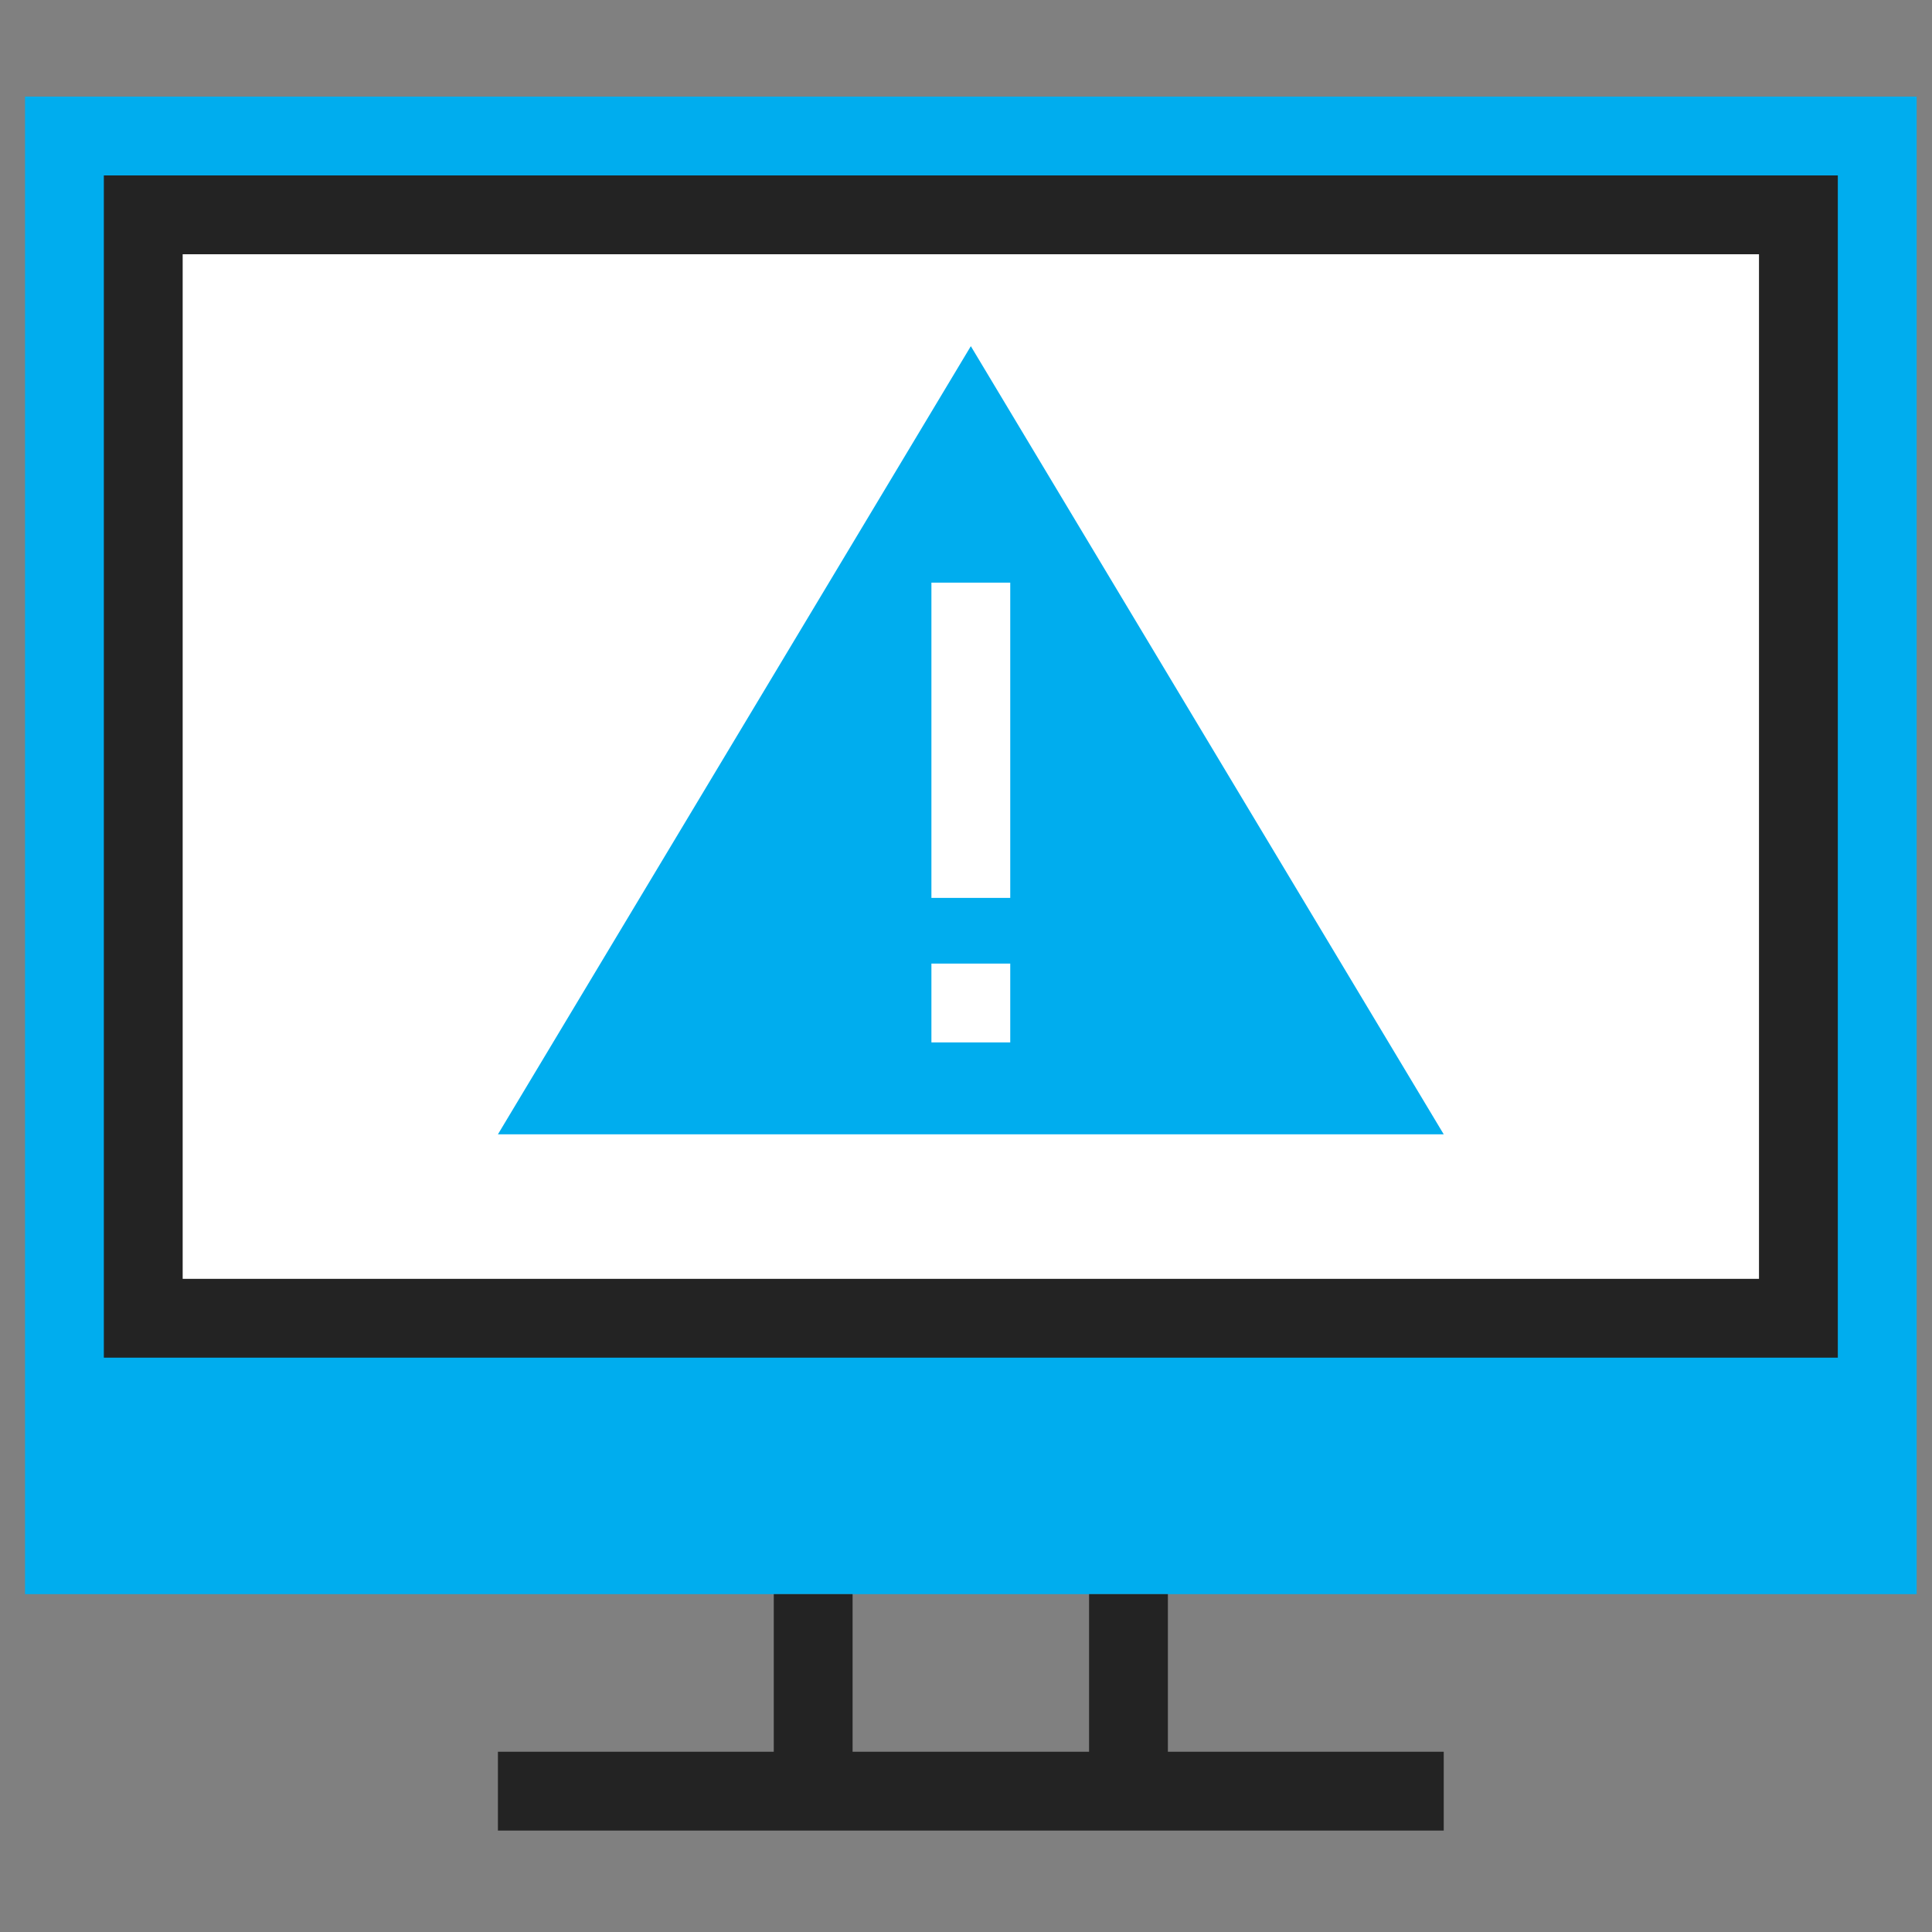
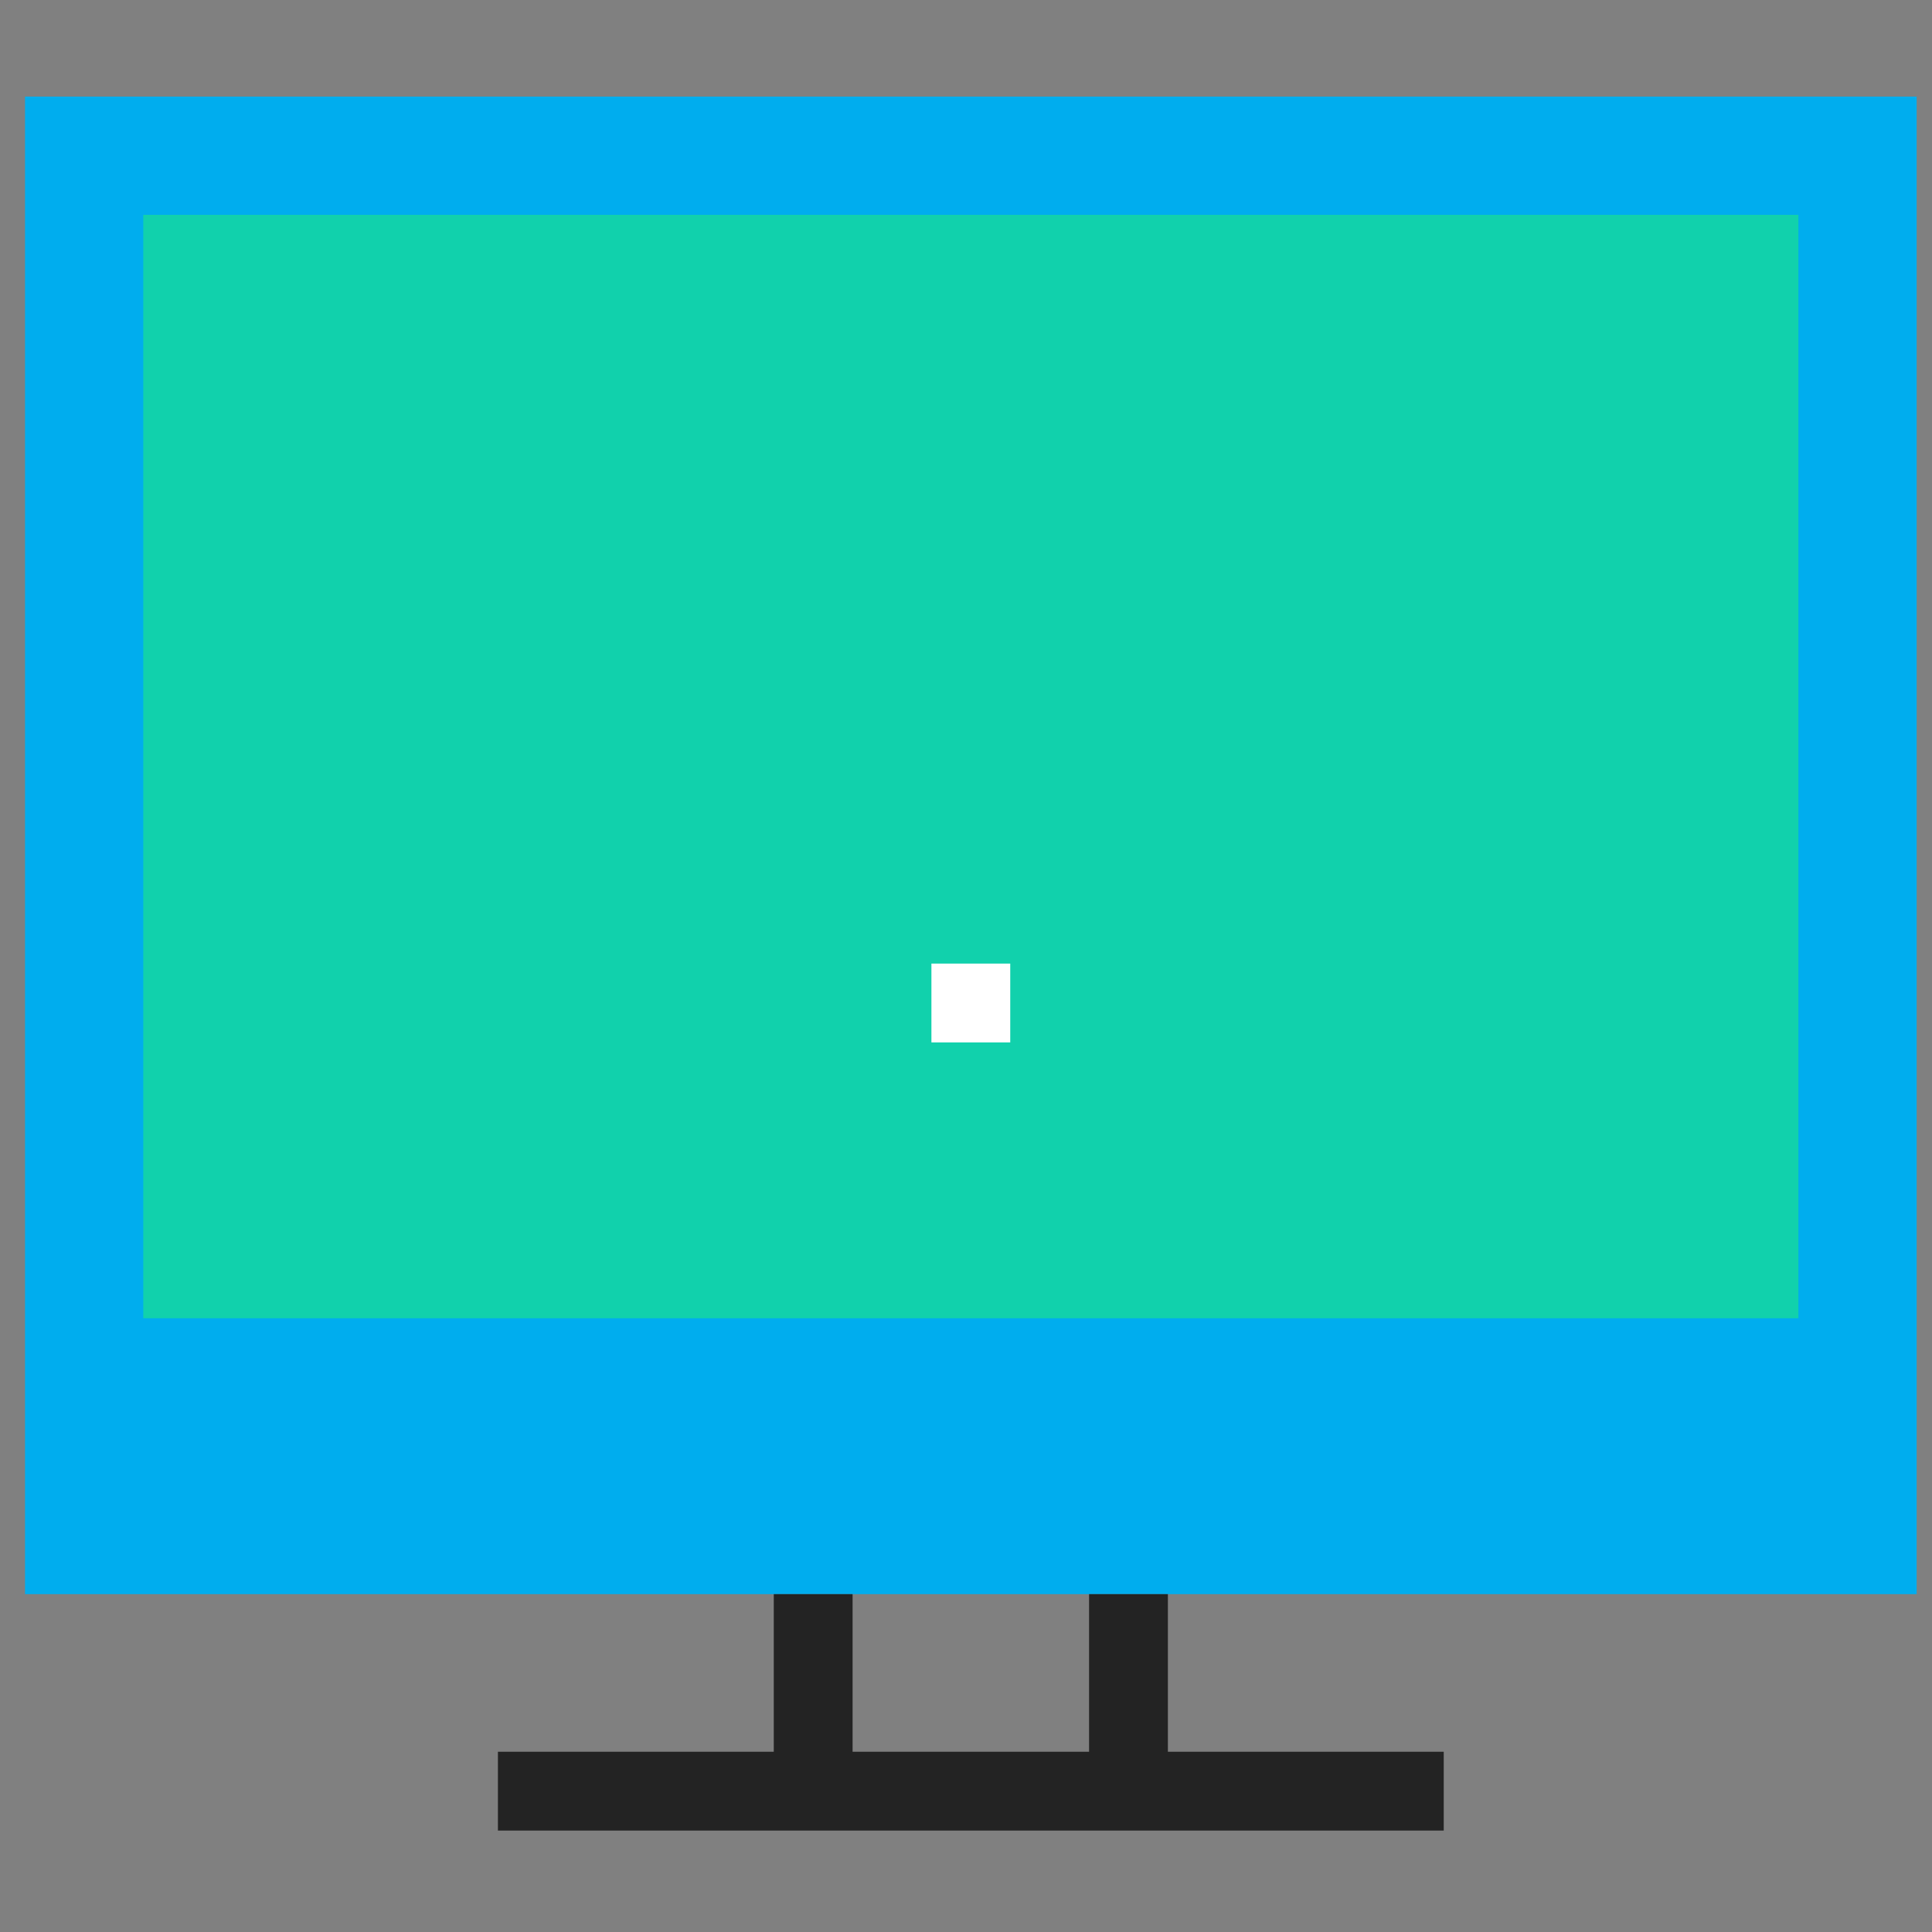
<svg xmlns="http://www.w3.org/2000/svg" id="Layer_1" x="0px" y="0px" viewBox="0 0 400 400" xml:space="preserve">
  <rect x="0" y="0" width="400" height="400" fill="#808080" stroke="none" />
  <g>
    <g>
      <g>
        <g>
          <g>
            <rect x="103.09" y="362.68" fill="#232323" width="195.82" height="16.32" />
          </g>
          <g>
            <rect x="5.18" y="20" fill="#00ADEE" width="391.64" height="310.05" />
          </g>
          <g>
            <rect x="29.66" y="44.48" fill="#11D1AC" width="342.68" height="228.45" />
          </g>
          <g>
-             <rect x="29.66" y="44.48" fill="#FFFFFF" width="342.68" height="228.45" />
-             <path fill="#232323" d="M380.5,281.09h-359V36.32h359V281.09z M37.82,264.77h326.36V52.64H37.82V264.77z" />
-           </g>
+             </g>
          <g>
            <rect x="160.2" y="330.05" fill="#232323" width="16.32" height="40.8" />
          </g>
          <g>
            <rect x="225.48" y="330.05" fill="#232323" width="16.32" height="40.8" />
          </g>
        </g>
      </g>
      <g>
        <g>
-           <polygon fill="#00ADEE" points="103.09,234.85 298.91,234.85 201,71.67     " />
-         </g>
+           </g>
        <g>
          <rect x="192.84" y="199.5" fill="#FFFFFF" width="16.32" height="16.32" />
        </g>
        <g>
-           <rect x="192.84" y="120.63" fill="#FFFFFF" width="16.32" height="65.27" />
-         </g>
+           </g>
      </g>
    </g>
  </g>
</svg>